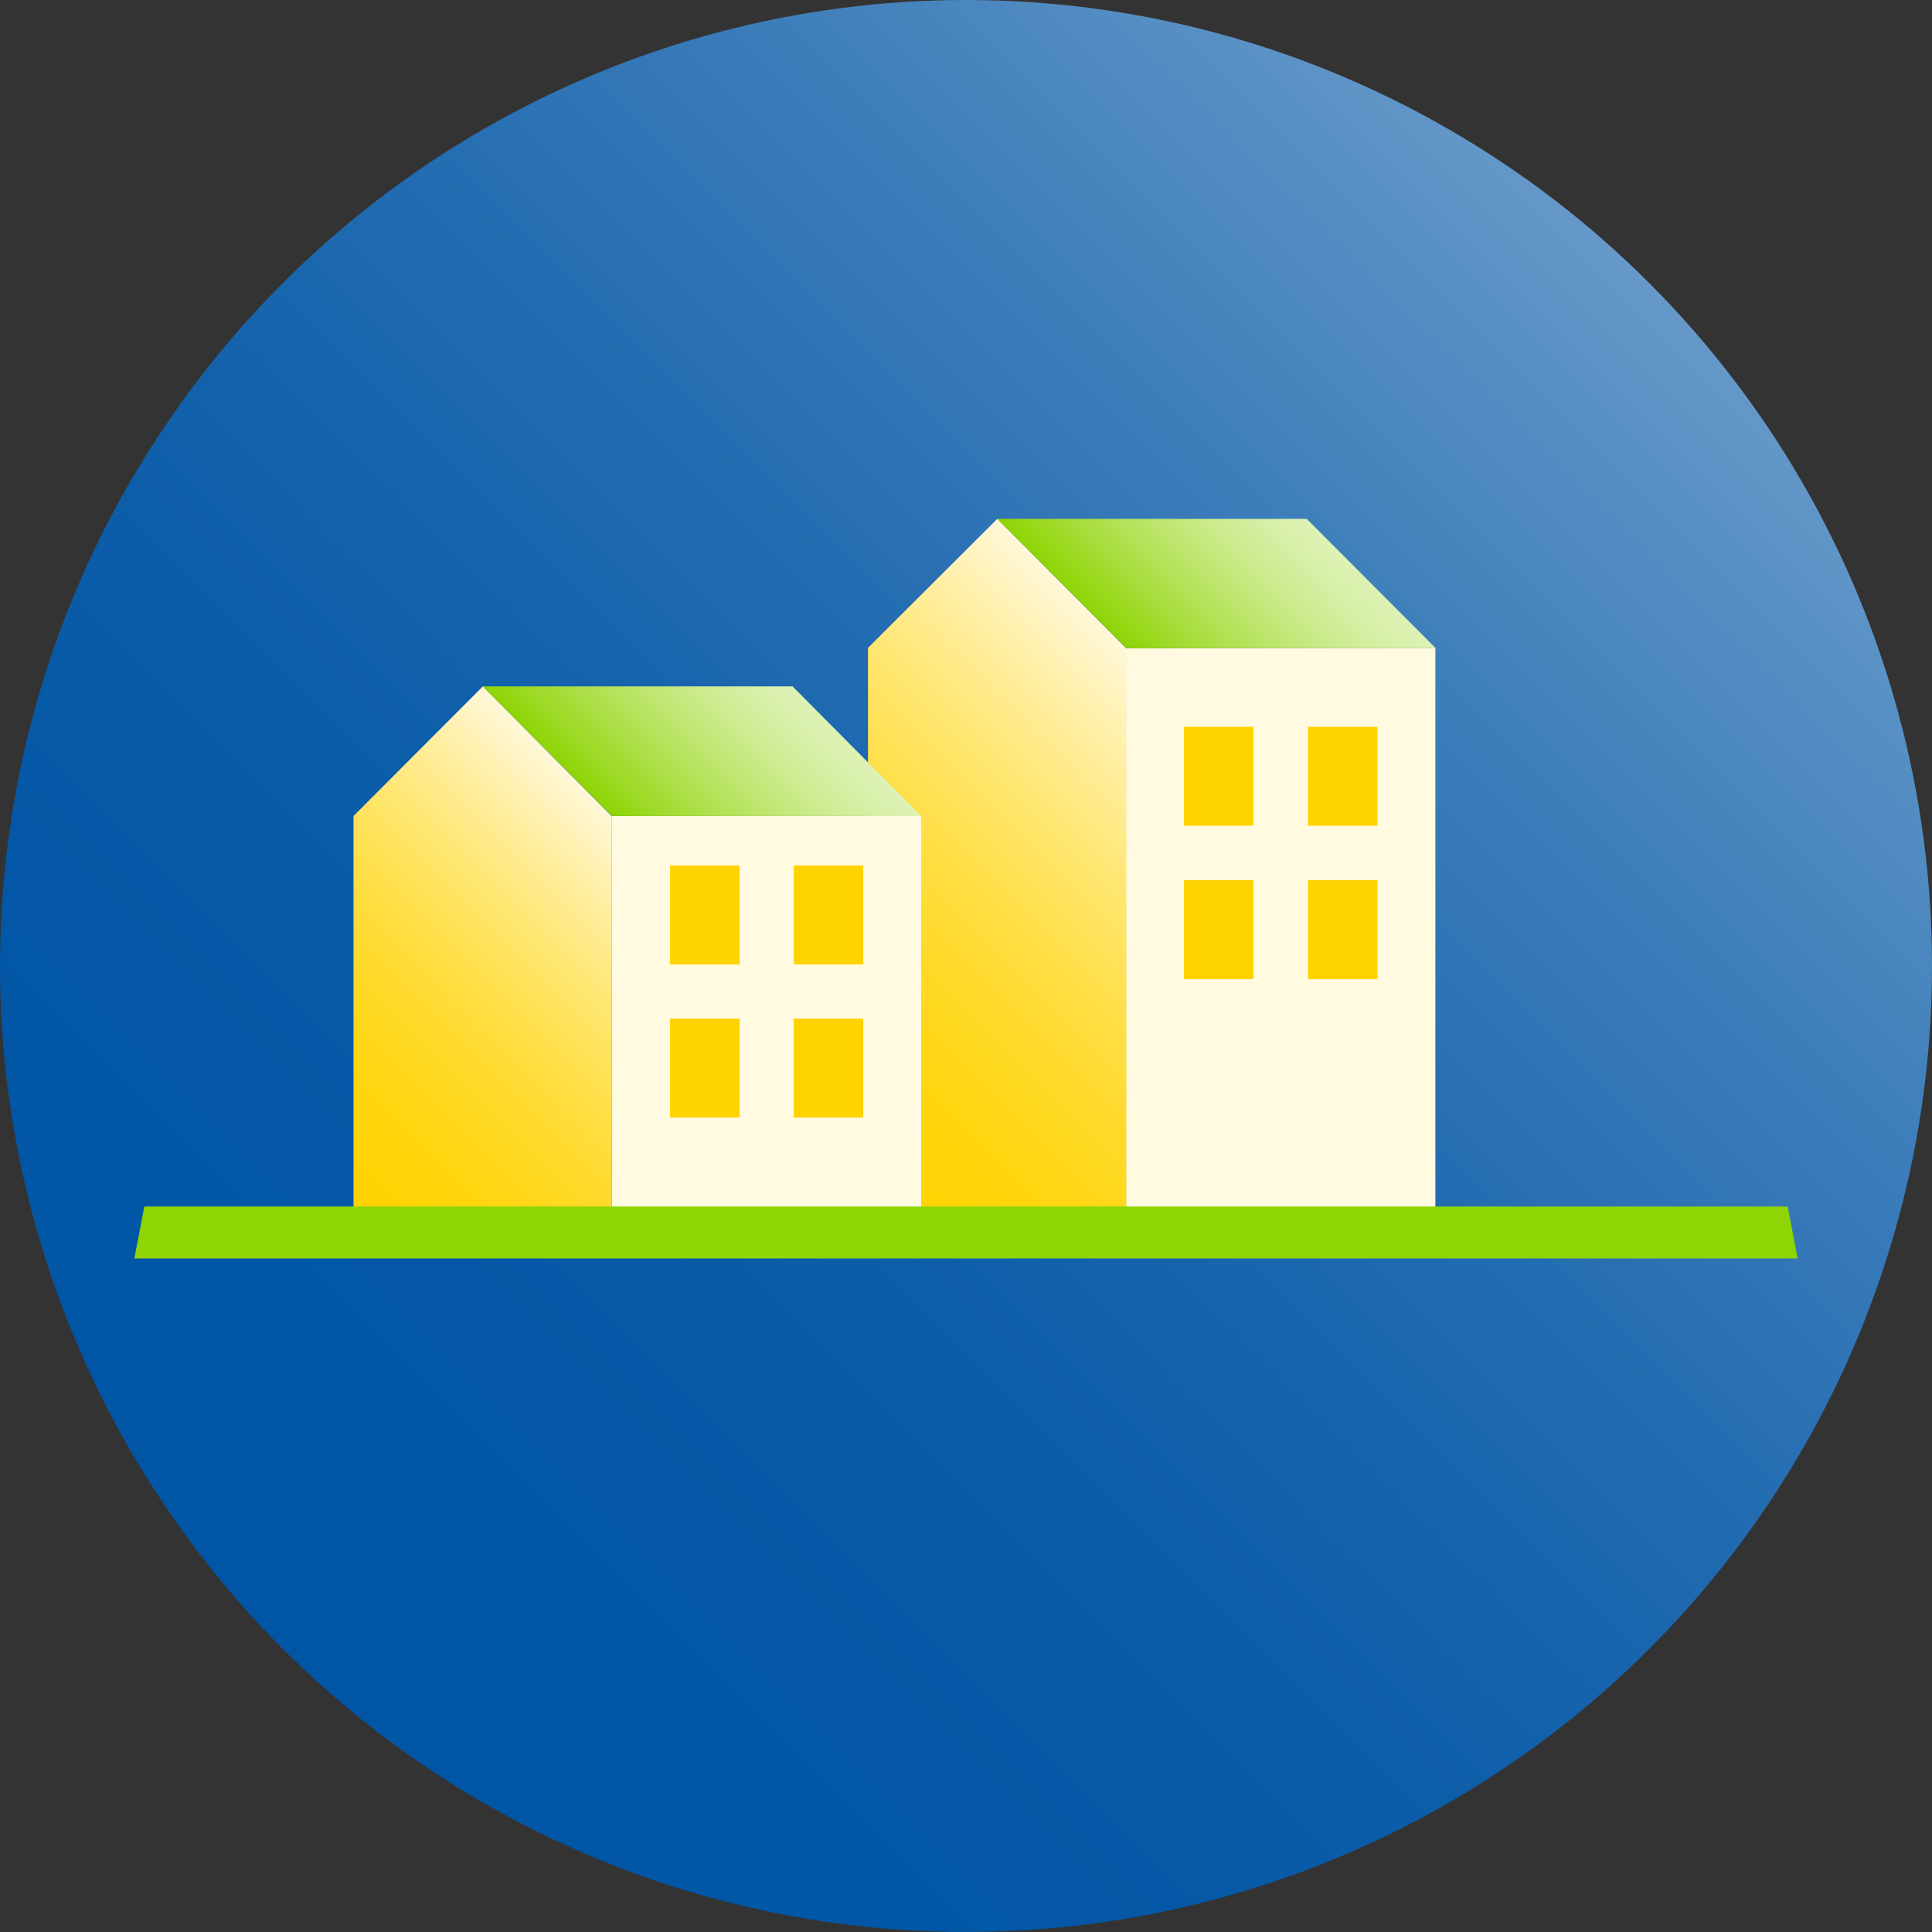
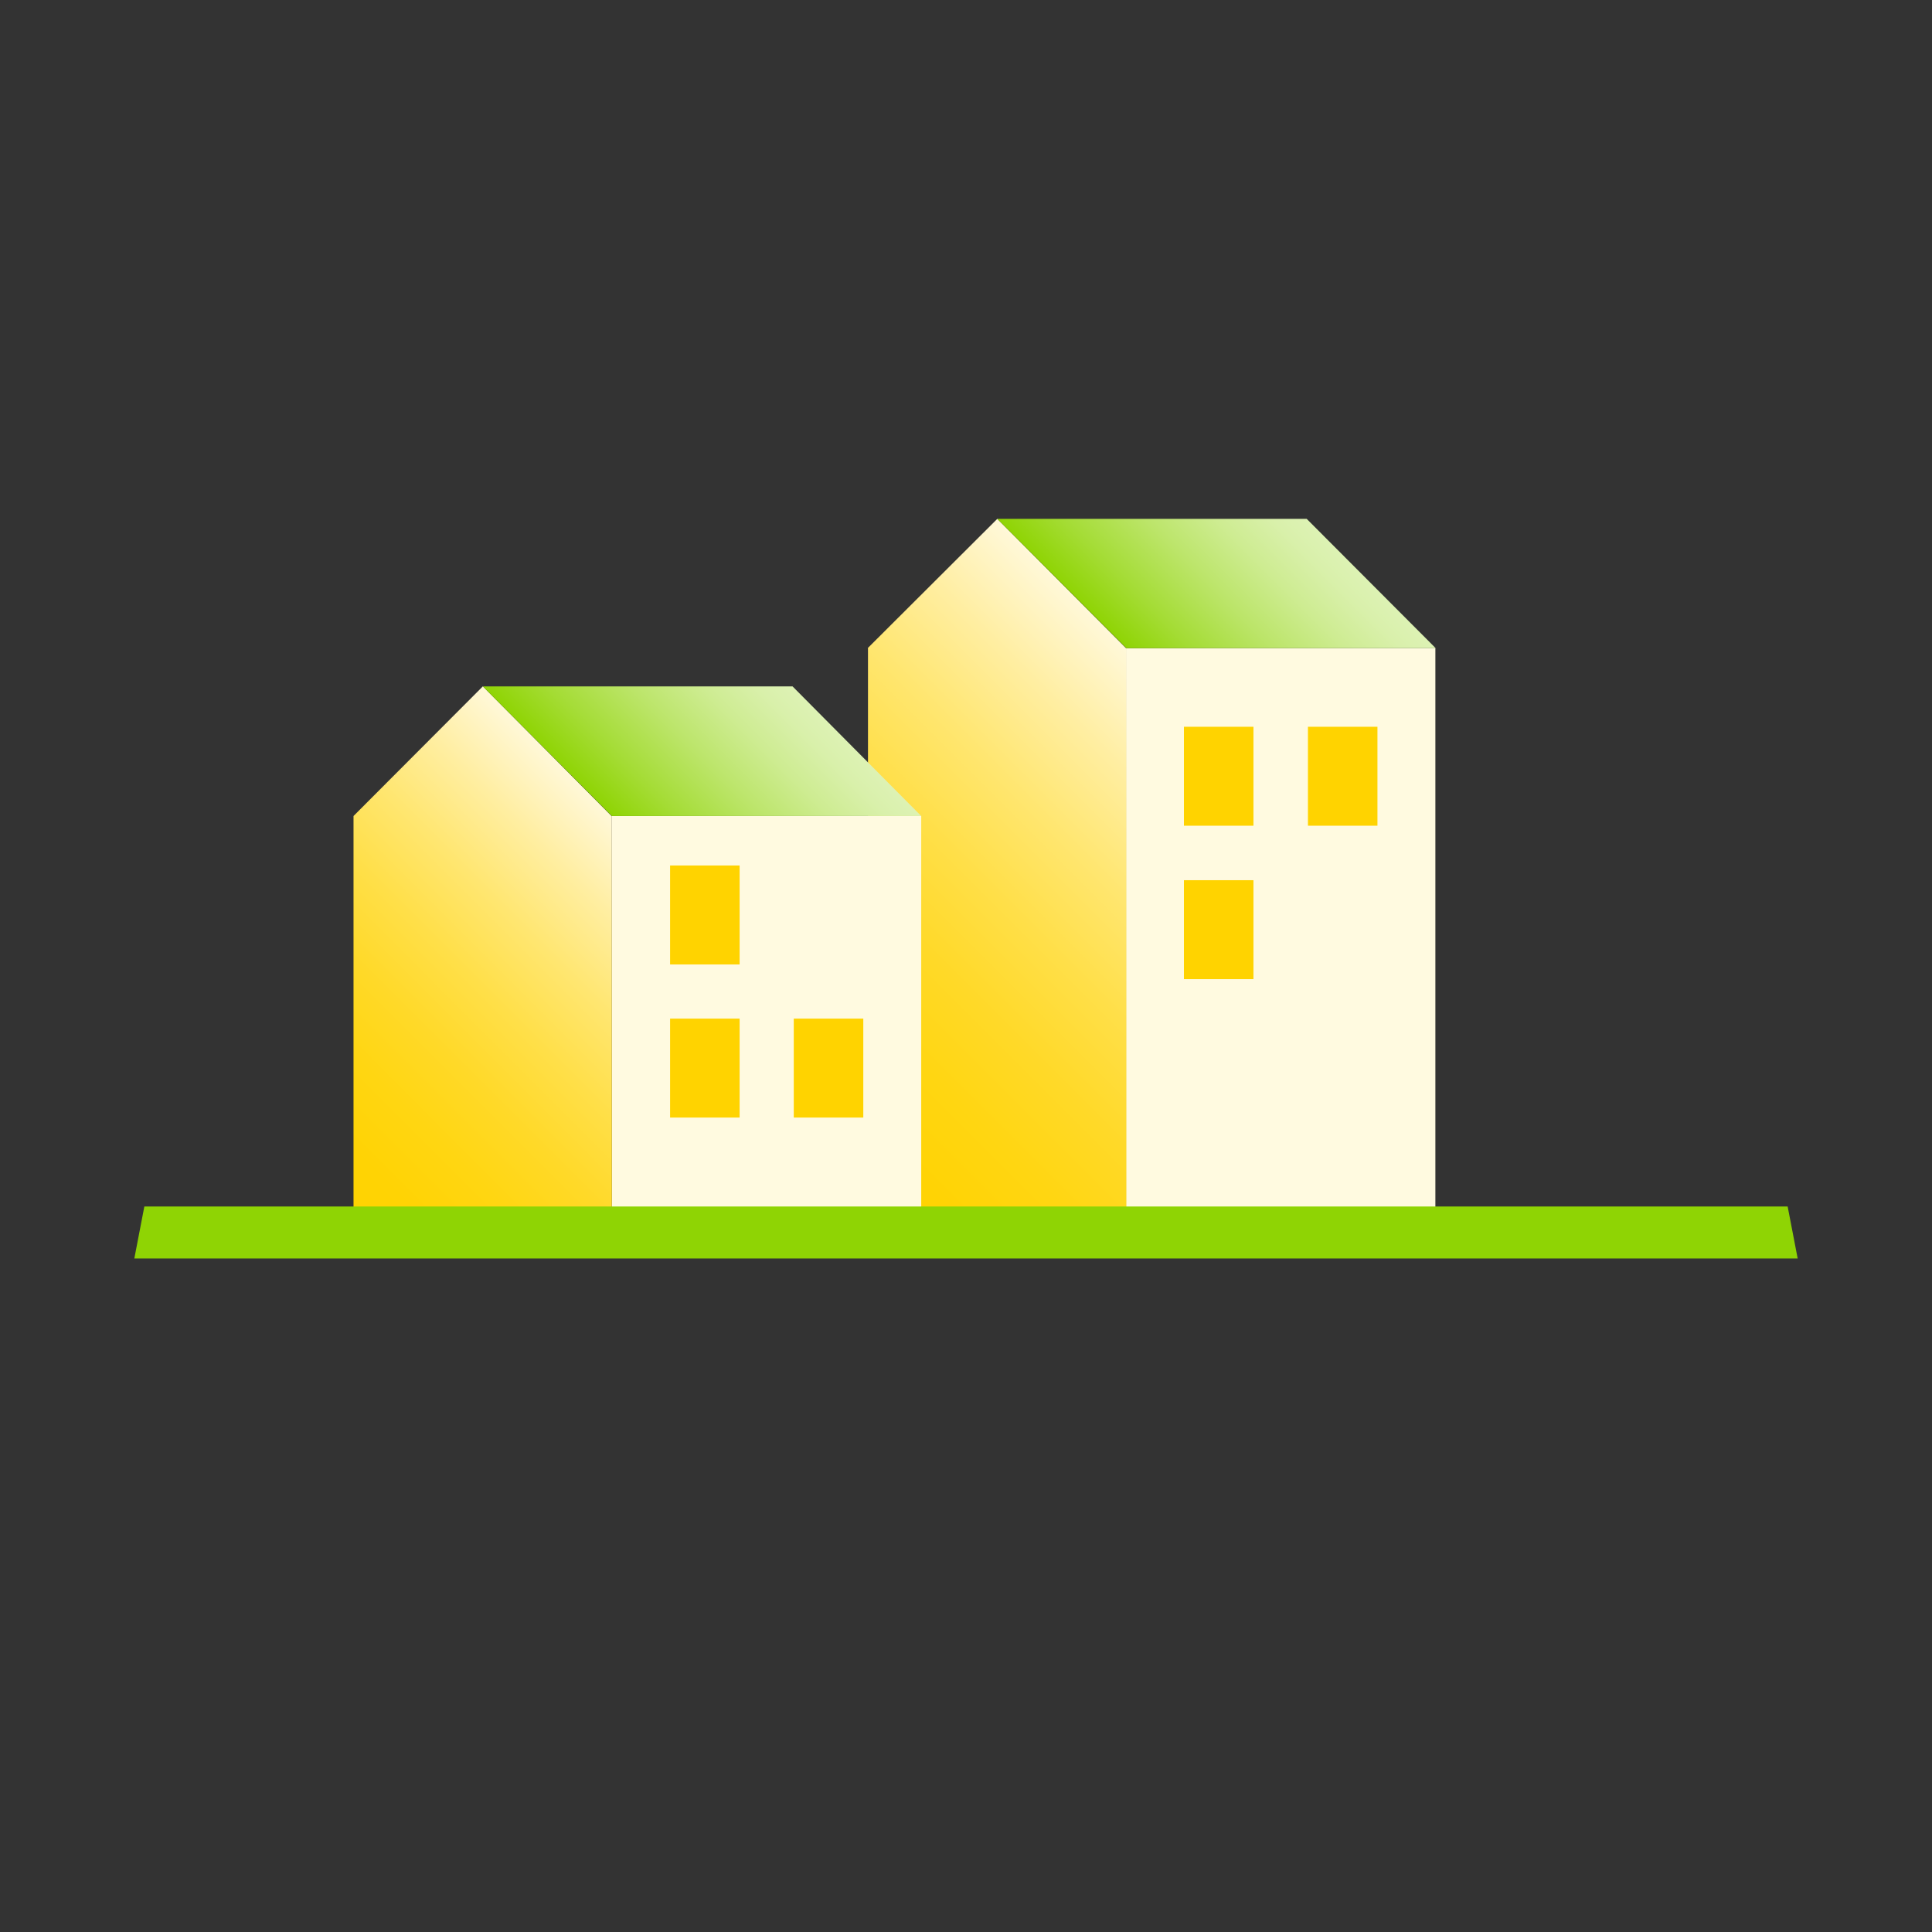
<svg xmlns="http://www.w3.org/2000/svg" xmlns:xlink="http://www.w3.org/1999/xlink" id="Layer_2" viewBox="0 0 61.7 61.7">
  <rect x="0" y="0" width="61.7" height="61.7" fill="#333333" stroke="none" />
  <defs>
    <style>.cls-1{fill:url(#linear-gradient);}.cls-2{fill:#fffae0;}.cls-3{fill:#ffd300;}.cls-4{fill:#8fd404;}.cls-5{fill:url(#linear-gradient-3);}.cls-6{fill:url(#linear-gradient-4);}.cls-7{fill:url(#linear-gradient-2);}.cls-8{fill:url(#linear-gradient-5);}</style>
    <linearGradient id="linear-gradient" x1="9.04" y1="52.66" x2="52.66" y2="9.04" gradientUnits="userSpaceOnUse">
      <stop offset="0" stop-color="#0055a5" />
      <stop offset=".2" stop-color="#0357a6" />
      <stop offset=".4" stop-color="#0f5faa" />
      <stop offset=".59" stop-color="#236cb1" />
      <stop offset=".79" stop-color="#3f7fbb" />
      <stop offset=".99" stop-color="#6397c8" />
      <stop offset="1" stop-color="#6699c9" />
    </linearGradient>
    <linearGradient id="linear-gradient-2" x1="25.13" y1="36.71" x2="38.56" y2="23.28" gradientUnits="userSpaceOnUse">
      <stop offset="0" stop-color="#ffd300" />
      <stop offset=".12" stop-color="#ffd304" />
      <stop offset=".26" stop-color="#ffd612" />
      <stop offset=".4" stop-color="#ffd928" />
      <stop offset=".55" stop-color="#ffdf48" />
      <stop offset=".7" stop-color="#ffe670" />
      <stop offset=".85" stop-color="#ffeea1" />
      <stop offset="1" stop-color="#fff8d9" />
    </linearGradient>
    <linearGradient id="linear-gradient-3" x1="36.37" y1="21.11" x2="41.33" y2="16.16" gradientUnits="userSpaceOnUse">
      <stop offset="0" stop-color="#8fd404" />
      <stop offset=".21" stop-color="#a4dc34" />
      <stop offset=".48" stop-color="#bce56a" />
      <stop offset=".71" stop-color="#ceec92" />
      <stop offset=".89" stop-color="#d9f0ab" />
      <stop offset="1" stop-color="#ddf2b4" />
    </linearGradient>
    <linearGradient id="linear-gradient-4" x1="10.04" y1="38.05" x2="20.8" y2="27.3" xlink:href="#linear-gradient-2" />
    <linearGradient id="linear-gradient-5" x1="19.94" y1="26.47" x2="24.9" y2="21.52" xlink:href="#linear-gradient-3" />
  </defs>
  <g id="Layer_1-2">
    <g>
-       <circle class="cls-1" cx="30.85" cy="30.85" r="30.85" />
      <g>
        <g>
          <rect class="cls-2" x="35.96" y="20.7" width="9.88" height="18.6" />
          <polygon class="cls-7" points="35.96 20.7 31.85 16.57 27.71 20.7 27.72 20.7 27.72 39.3 35.97 39.3 35.97 20.7 35.96 20.7" />
          <polygon class="cls-5" points="41.73 16.57 31.85 16.57 35.97 20.7 45.85 20.7 41.73 16.57" />
        </g>
        <g>
          <rect class="cls-2" x="19.54" y="26.06" width="9.88" height="13.24" />
          <polygon class="cls-6" points="19.53 26.06 15.42 21.92 11.29 26.06 11.29 26.06 11.29 39.3 19.54 39.3 19.54 26.06 19.53 26.06" />
          <polygon class="cls-8" points="25.31 21.92 15.42 21.92 19.54 26.06 29.42 26.06 25.31 21.92" />
        </g>
        <g>
          <g>
            <rect class="cls-3" x="21.4" y="27.64" width="2.22" height="3.16" />
-             <rect class="cls-3" x="25.35" y="27.64" width="2.22" height="3.16" />
          </g>
          <g>
            <rect class="cls-3" x="21.4" y="32.53" width="2.22" height="3.16" />
            <rect class="cls-3" x="25.35" y="32.53" width="2.22" height="3.16" />
          </g>
        </g>
        <g>
          <g>
            <rect class="cls-3" x="37.81" y="23.21" width="2.22" height="3.16" />
            <rect class="cls-3" x="41.77" y="23.21" width="2.22" height="3.16" />
          </g>
          <g>
            <rect class="cls-3" x="37.81" y="28.11" width="2.22" height="3.16" />
-             <rect class="cls-3" x="41.77" y="28.11" width="2.22" height="3.16" />
          </g>
        </g>
      </g>
      <polygon class="cls-4" points="57.41 40.19 4.29 40.19 4.61 38.53 57.09 38.53 57.41 40.19" />
    </g>
  </g>
</svg>